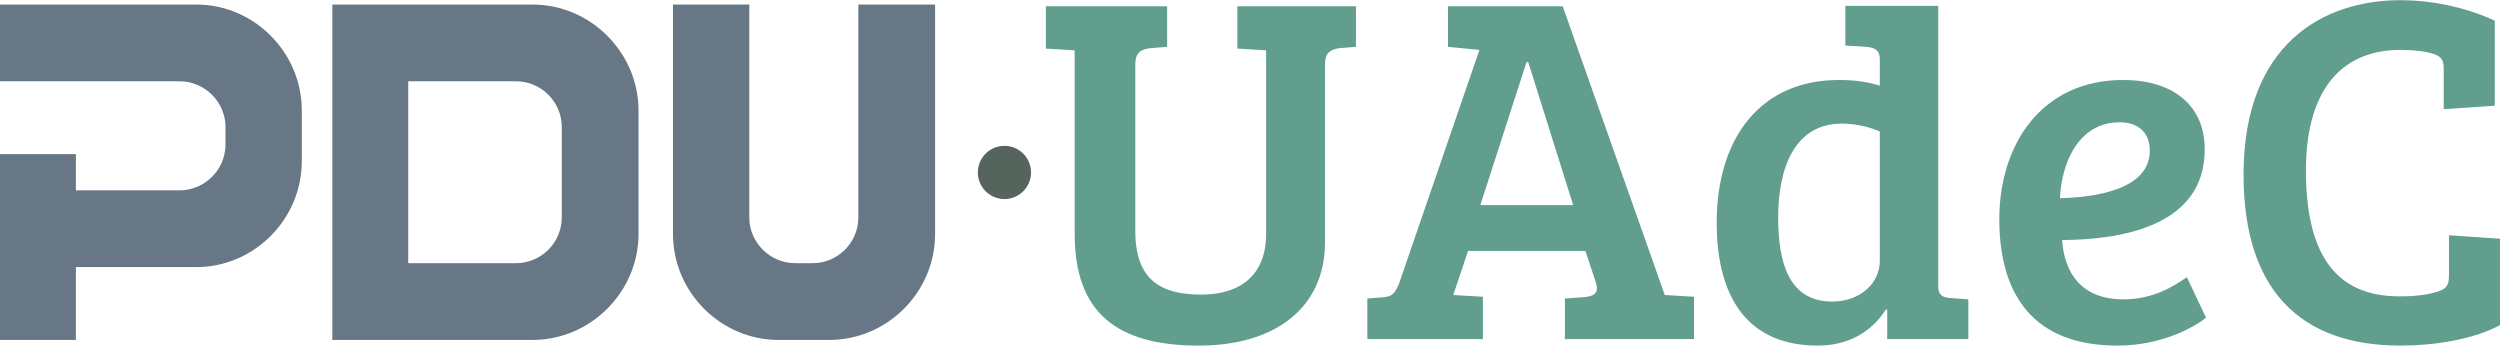
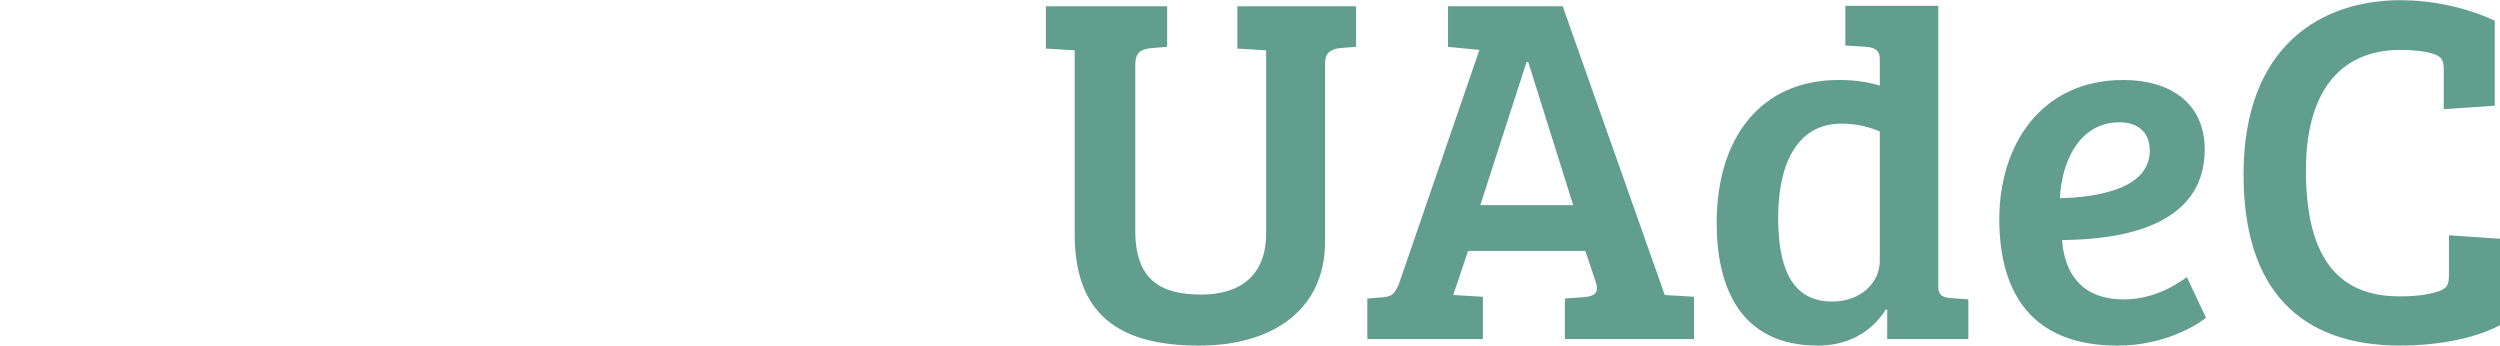
<svg xmlns="http://www.w3.org/2000/svg" xml:space="preserve" width="1.728in" height="0.239in" version="1.1" style="shape-rendering:geometricPrecision; text-rendering:geometricPrecision; image-rendering:optimizeQuality; fill-rule:evenodd; clip-rule:evenodd" viewBox="0 0 5732 792">
  <defs>
    <style type="text/css">
   
    .fil2 {fill:#55645D}
    .fil0 {fill:#687785}
    .fil1 {fill:#619E8E;fill-rule:nonzero}
   
  </style>
  </defs>
  <g id="Layer_x0020_1">
-     <path class="fil0" d="M163 10l175 0 112 0c133,0 242,110 242,243l0 116c0,133 -109,243 -242,243l-276 0 0 167 -174 0 0 -426 174 0 0 83 238 0c57,0 105,-47 105,-105l0 -40c0,-58 -48,-105 -105,-105l-238 0 -11 0 -163 0 0 -176 129 0 34 0zm1380 526l0 -526 175 0 0 488c0,58 48,105 105,105l40 0c58,0 105,-47 105,-105l0 -488 176 0 0 526c0,133 -109,243 -243,243l-116 0c-133,0 -242,-110 -242,-243zm-618 -526l11 0 285 0c133,0 243,110 243,243l0 283c0,133 -110,243 -243,243l-296 0 0 0 -163 0 0 -343 0 -83 0 -343 163 0zm11 593l247 0c58,0 105,-47 105,-105l0 -207c0,-58 -47,-105 -105,-105l-247 0 0 167 0 83 0 167z" />
    <path class="fil1" d="M2603 148c0,-29 13,-35 35,-38l38 -3 0 -93 -278 0 0 97 66 4 0 421c0,181 97,256 285,256 175,0 289,-87 289,-237l0 -410c0,-23 12,-32 33,-35l38 -3 0 -93 -272 0 0 97 66 4 0 420c0,94 -57,140 -149,140 -92,0 -151,-33 -151,-146l0 -381zm605 501c-9,22 -15,30 -35,32l-38 3 0 93 265 0 0 -97 -68 -4 34 -101 269 0 24 72c8,25 -4,32 -28,34l-43 3 0 93 296 0 0 -97 -66 -4 -1 0 -234 -662 -263 0 0 93 72 7 -184 535zm292 -507l4 0 103 328 -213 0 106 -328zm716 41c-179,0 -280,132 -280,328 0,144 52,281 232,281 63,0 120,-26 156,-83l3 1 0 67 186 0 0 -91 -40 -3c-19,-1 -29,-7 -29,-26l0 -644 -213 0 0 91 49 3c20,2 30,9 30,28l0 61c-26,-8 -54,-13 -94,-13l0 0zm94 415c0,51 -45,93 -109,93 -99,0 -124,-88 -124,-193 0,-112 37,-215 146,-215 35,0 66,9 87,18l0 297zm558 -415c-188,0 -284,149 -284,319 0,171 76,290 271,290 108,0 184,-48 203,-64l-44 -93c-28,20 -77,51 -145,51 -97,0 -136,-61 -141,-136 135,-1 327,-31 327,-208 0,-102 -74,-159 -187,-159zm61 162c0,88 -121,107 -206,109 4,-85 45,-174 137,-174 41,0 69,22 69,65zm650 -222c21,7 24,16 24,38l0 89 117 -8 0 -195c-69,-32 -148,-47 -216,-47 -177,0 -360,100 -360,400 0,261 127,392 360,392 74,0 165,-13 228,-47l0 -198 -117 -8 0 91c0,22 -4,31 -25,38 -21,7 -51,11 -83,11 -160,3 -220,-108 -220,-289 0,-173 73,-276 217,-276 23,0 53,2 75,9z" />
-     <circle class="fil2" cx="2303" cy="395" r="61" />
  </g>
</svg>